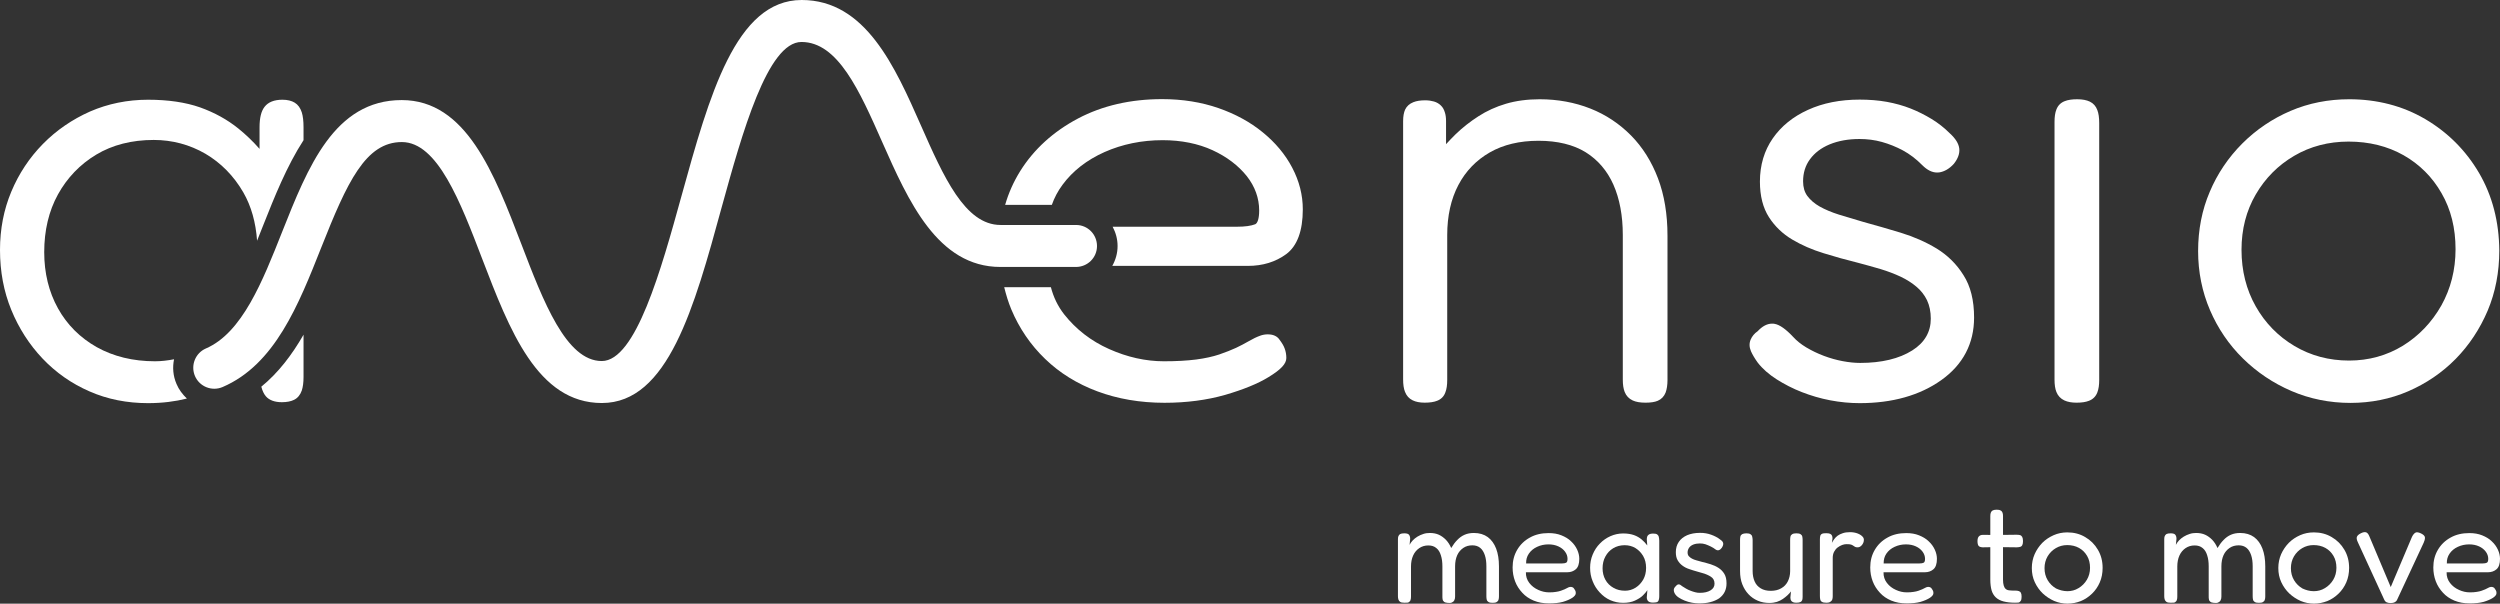
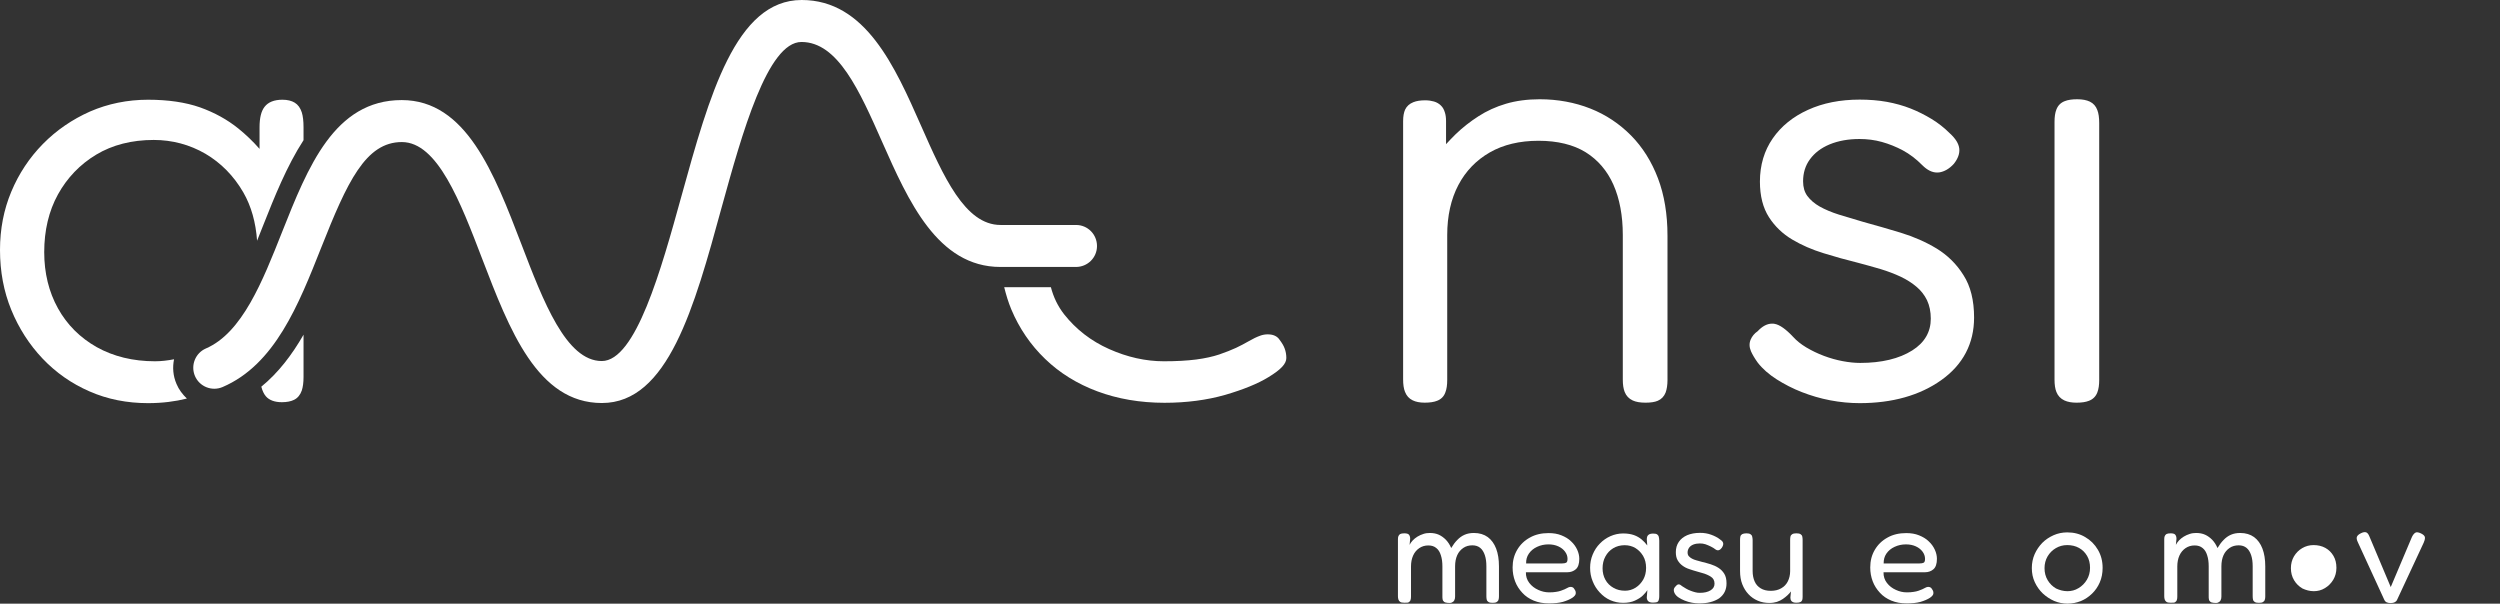
<svg xmlns="http://www.w3.org/2000/svg" xmlns:ns1="http://sodipodi.sourceforge.net/DTD/sodipodi-0.dtd" xmlns:ns2="http://www.inkscape.org/namespaces/inkscape" version="1.1" x="0px" y="0px" viewBox="0 0 212.58 51.33" xml:space="preserve" id="svg66" ns1:docname="amensio_Logo_rgb_mit-claim_white.svg" width="212.58" height="51.33" ns2:version="1.1.2 (0a00cf5339, 2022-02-04, custom)">
  <rect x="0" y="0" width="212.58" height="51.33" fill="#333333" stroke="none" />
  <defs id="defs70" />
  <ns1:namedview id="namedview68" pagecolor="#505050" bordercolor="#ffffff" borderopacity="1" ns2:pageshadow="0" ns2:pageopacity="0" ns2:pagecheckerboard="1" showgrid="false" fit-margin-top="0" fit-margin-left="0" fit-margin-right="0" fit-margin-bottom="0" ns2:zoom="4.7832906" ns2:cx="106.30757" ns2:cy="25.609985" ns2:window-width="1920" ns2:window-height="991" ns2:window-x="-9" ns2:window-y="-9" ns2:window-maximized="1" ns2:current-layer="svg66" />
  <style type="text/css" id="style2">
	.st0{fill:#FFFFFF;}
</style>
  <g id="Ebene_1" transform="translate(-34.02,-25.48)">
</g>
  <g id="Ebene_2" transform="translate(-34.02,-25.48)">
    <g id="g7">
      <path class="st0" d="m 172.71,37 c -0.98,-0.99 -2.14,-1.77 -3.46,-2.29 -1.32,-0.52 -2.77,-0.79 -4.31,-0.79 -1.04,0 -2.01,0.13 -2.86,0.38 -0.85,0.25 -1.64,0.61 -2.35,1.07 -0.7,0.45 -1.35,0.96 -1.92,1.51 -0.29,0.28 -0.56,0.57 -0.83,0.86 v -1.96 c 0,-0.28 -0.03,-0.53 -0.1,-0.74 -0.07,-0.24 -0.18,-0.44 -0.34,-0.59 -0.15,-0.15 -0.35,-0.27 -0.59,-0.34 -0.21,-0.06 -0.46,-0.1 -0.74,-0.1 -0.4,0 -0.74,0.05 -1.01,0.16 -0.33,0.13 -0.56,0.34 -0.7,0.63 -0.11,0.25 -0.17,0.57 -0.17,0.98 v 21.96 c 0,0.43 0.05,0.79 0.16,1.06 0.13,0.33 0.34,0.57 0.65,0.72 0.26,0.13 0.61,0.2 1.02,0.2 0.43,0 0.79,-0.05 1.06,-0.16 0.34,-0.13 0.58,-0.37 0.7,-0.71 0.11,-0.27 0.16,-0.62 0.16,-1.06 V 45.47 c 0,-1.63 0.32,-3.07 0.95,-4.26 0.62,-1.18 1.52,-2.11 2.67,-2.77 1.15,-0.66 2.54,-0.99 4.14,-0.99 1.62,0 2.97,0.33 4.02,0.98 1.04,0.65 1.83,1.58 2.35,2.75 0.53,1.2 0.8,2.64 0.8,4.28 v 12.29 c 0,0.44 0.05,0.78 0.16,1.06 0.13,0.33 0.36,0.57 0.68,0.72 0.28,0.13 0.64,0.19 1.09,0.19 0.43,0 0.79,-0.05 1.04,-0.16 0.31,-0.13 0.54,-0.37 0.67,-0.7 0.1,-0.27 0.16,-0.63 0.16,-1.06 V 45.52 c 0,-1.82 -0.27,-3.46 -0.81,-4.88 -0.54,-1.42 -1.31,-2.65 -2.29,-3.64 z" id="path5" />
    </g>
    <g id="g11">
      <path class="st0" d="m 198.69,46.61 c -0.91,-0.55 -1.93,-1 -3.04,-1.34 -1.05,-0.32 -2.13,-0.63 -3.19,-0.92 -0.73,-0.21 -1.43,-0.42 -2.07,-0.62 -0.63,-0.2 -1.18,-0.43 -1.64,-0.69 -0.44,-0.25 -0.79,-0.55 -1.05,-0.9 -0.24,-0.33 -0.36,-0.74 -0.36,-1.24 0,-0.71 0.19,-1.34 0.58,-1.87 0.39,-0.54 0.95,-0.97 1.67,-1.27 0.75,-0.31 1.6,-0.46 2.55,-0.46 0.65,0 1.29,0.08 1.9,0.25 0.61,0.17 1.21,0.41 1.79,0.72 0.57,0.31 1.13,0.73 1.65,1.26 0.41,0.41 0.83,0.62 1.25,0.62 0.06,0 0.13,0 0.19,-0.01 0.44,-0.07 0.86,-0.31 1.24,-0.73 0.35,-0.44 0.51,-0.88 0.46,-1.3 -0.05,-0.42 -0.31,-0.84 -0.8,-1.29 -0.47,-0.47 -0.99,-0.88 -1.55,-1.22 -0.56,-0.34 -1.15,-0.64 -1.78,-0.89 -0.63,-0.25 -1.32,-0.44 -2.03,-0.57 -0.72,-0.13 -1.5,-0.19 -2.31,-0.19 -1.65,0 -3.12,0.29 -4.39,0.87 -1.28,0.58 -2.29,1.4 -3,2.43 -0.72,1.04 -1.09,2.27 -1.09,3.67 0,1.22 0.26,2.24 0.77,3.03 0.5,0.78 1.17,1.42 1.98,1.9 0.79,0.47 1.68,0.86 2.66,1.16 0.96,0.3 1.94,0.57 2.91,0.81 0.68,0.18 1.33,0.36 1.94,0.54 0.62,0.19 1.2,0.41 1.71,0.65 0.51,0.24 0.96,0.53 1.35,0.86 0.37,0.31 0.67,0.69 0.89,1.14 0.21,0.45 0.32,0.97 0.32,1.57 0,1.13 -0.53,2.04 -1.58,2.7 -1.11,0.7 -2.6,1.06 -4.42,1.06 -0.46,0 -0.96,-0.05 -1.49,-0.15 -0.53,-0.1 -1.07,-0.25 -1.6,-0.45 -0.53,-0.2 -1.03,-0.44 -1.5,-0.72 -0.45,-0.27 -0.82,-0.57 -1.11,-0.89 -0.62,-0.66 -1.14,-1.03 -1.57,-1.11 C 184.85,53 184.78,53 184.7,53 c -0.42,0 -0.83,0.22 -1.23,0.65 -0.27,0.18 -0.47,0.43 -0.59,0.71 -0.13,0.31 -0.12,0.64 0.03,0.99 0.12,0.27 0.31,0.6 0.57,0.96 0.41,0.53 0.96,1.01 1.62,1.43 0.65,0.41 1.36,0.78 2.13,1.08 0.77,0.3 1.58,0.54 2.42,0.7 0.84,0.16 1.68,0.24 2.5,0.24 2.78,0 5.11,-0.66 6.93,-1.95 1.86,-1.32 2.8,-3.12 2.8,-5.33 0,-1.46 -0.3,-2.67 -0.9,-3.6 -0.59,-0.95 -1.36,-1.7 -2.29,-2.27 z" id="path9" />
    </g>
    <g id="g15">
      <path class="st0" d="m 211.72,34.12 c -0.27,-0.13 -0.63,-0.2 -1.07,-0.2 -0.43,0 -0.79,0.05 -1.06,0.16 -0.34,0.13 -0.58,0.37 -0.71,0.71 -0.11,0.27 -0.16,0.63 -0.16,1.06 v 21.9 c 0,0.44 0.05,0.79 0.16,1.06 0.13,0.33 0.36,0.57 0.68,0.72 0.28,0.13 0.63,0.19 1.03,0.19 0.43,0 0.79,-0.05 1.06,-0.16 0.34,-0.13 0.58,-0.37 0.71,-0.71 0.11,-0.28 0.16,-0.63 0.16,-1.06 V 35.95 c 0,-0.46 -0.05,-0.84 -0.16,-1.11 -0.12,-0.33 -0.33,-0.57 -0.64,-0.72 z" id="path13" />
    </g>
    <g id="g19">
-       <path class="st0" d="m 244.82,40.19 c -1.13,-1.93 -2.68,-3.47 -4.59,-4.59 -1.91,-1.12 -4.09,-1.68 -6.45,-1.68 -1.77,0 -3.45,0.33 -4.99,0.99 -1.54,0.66 -2.92,1.59 -4.1,2.77 -1.19,1.19 -2.12,2.57 -2.77,4.11 -0.66,1.54 -0.99,3.23 -0.99,5.04 0,1.77 0.34,3.46 1.01,5.02 0.67,1.56 1.61,2.94 2.8,4.11 1.19,1.17 2.57,2.1 4.13,2.77 1.56,0.67 3.25,1.01 5.02,1.01 1.73,0 3.39,-0.33 4.91,-0.99 1.52,-0.66 2.88,-1.58 4.03,-2.75 1.15,-1.17 2.06,-2.55 2.72,-4.1 0.66,-1.56 0.99,-3.28 0.99,-5.12 -0.02,-2.44 -0.59,-4.66 -1.72,-6.59 z m -2,6.48 c 0,1.75 -0.41,3.36 -1.21,4.79 -0.81,1.43 -1.91,2.58 -3.27,3.42 -1.36,0.83 -2.9,1.26 -4.57,1.26 -1.71,0 -3.27,-0.42 -4.65,-1.24 -1.38,-0.82 -2.49,-1.95 -3.29,-3.37 -0.8,-1.41 -1.21,-3.03 -1.21,-4.81 0,-1.75 0.41,-3.33 1.21,-4.7 0.8,-1.38 1.9,-2.49 3.27,-3.29 1.36,-0.8 2.92,-1.21 4.62,-1.21 1.75,0 3.32,0.39 4.68,1.16 1.36,0.77 2.45,1.86 3.23,3.23 0.8,1.38 1.19,2.98 1.19,4.76 z" id="path17" />
-     </g>
+       </g>
    <g id="g25">
-       <path class="st0" d="m 123.46,42.9 c 0.21,-0.6 0.51,-1.17 0.91,-1.71 0.87,-1.18 2.07,-2.11 3.57,-2.78 1.51,-0.67 3.17,-1.01 4.94,-1.01 1.59,0 3.02,0.29 4.24,0.85 1.22,0.56 2.2,1.31 2.92,2.21 0.69,0.88 1.05,1.87 1.05,2.92 0,0.66 -0.13,1.08 -0.34,1.17 -0.36,0.14 -0.88,0.21 -1.56,0.21 h -10.56 c 0.26,0.49 0.42,1.04 0.42,1.64 0,0.62 -0.17,1.19 -0.45,1.69 h 11.53 c 1.27,0 2.36,-0.34 3.26,-1 0.93,-0.69 1.41,-1.97 1.41,-3.81 0,-1.21 -0.3,-2.4 -0.9,-3.54 -0.59,-1.13 -1.44,-2.14 -2.51,-3.01 -1.06,-0.87 -2.33,-1.56 -3.77,-2.06 -1.44,-0.5 -3.05,-0.76 -4.78,-0.76 -2.67,0 -5.08,0.55 -7.16,1.65 -2.08,1.1 -3.74,2.6 -4.91,4.47 -0.56,0.9 -0.99,1.86 -1.28,2.87 z" id="path21" />
      <path class="st0" d="m 142.83,54.38 c -0.17,-0.27 -0.47,-0.43 -0.83,-0.46 -0.06,0 -0.12,-0.01 -0.17,-0.01 -0.23,0 -0.45,0.04 -0.64,0.11 -0.31,0.11 -0.64,0.27 -1,0.48 -0.33,0.19 -0.69,0.38 -1.07,0.56 -0.39,0.18 -0.87,0.37 -1.42,0.56 -0.54,0.18 -1.2,0.33 -1.97,0.43 -0.77,0.1 -1.69,0.15 -2.74,0.15 -1.55,0 -3.12,-0.35 -4.66,-1.04 -1.53,-0.68 -2.82,-1.68 -3.82,-2.95 -0.54,-0.69 -0.91,-1.46 -1.13,-2.31 h -3.97 c 0.16,0.65 0.35,1.28 0.6,1.88 0.68,1.62 1.65,3.04 2.88,4.22 1.23,1.19 2.73,2.12 4.45,2.76 1.72,0.64 3.63,0.97 5.7,0.97 1.87,0 3.6,-0.23 5.15,-0.67 1.54,-0.45 2.78,-0.95 3.69,-1.51 1.07,-0.65 1.52,-1.14 1.52,-1.63 0,-0.29 -0.05,-0.56 -0.14,-0.8 -0.08,-0.23 -0.23,-0.48 -0.43,-0.74 z" id="path23" />
    </g>
    <g id="g29">
      <path class="st0" d="m 85.2,59.75 c -5.48,0 -7.86,-6.22 -10.17,-12.24 -1.87,-4.89 -3.81,-9.95 -6.84,-9.95 -3.08,0 -4.64,3.38 -6.85,8.96 -1.94,4.9 -3.95,9.96 -8.39,11.87 -0.91,0.39 -1.96,-0.03 -2.35,-0.93 -0.39,-0.91 0.03,-1.96 0.93,-2.35 3.08,-1.33 4.81,-5.69 6.48,-9.91 2.19,-5.51 4.44,-11.21 10.17,-11.21 5.48,0 7.86,6.22 10.17,12.24 1.87,4.89 3.81,9.95 6.84,9.95 2.89,0 5.05,-7.78 6.78,-14.04 2.37,-8.56 4.61,-16.66 10.22,-16.66 5.43,0 7.93,5.67 10.14,10.67 1.92,4.35 3.74,8.46 6.77,8.46 h 6.42 c 0.99,0 1.78,0.8 1.78,1.79 0,0.99 -0.8,1.78 -1.79,1.78 0,0 0,0 0,0 h -6.42 c -5.35,0 -7.84,-5.63 -10.04,-10.59 -1.94,-4.39 -3.78,-8.54 -6.88,-8.54 -2.89,0 -5.05,7.78 -6.78,14.04 -2.34,8.57 -4.58,16.66 -10.19,16.66 z" id="path27" />
    </g>
    <g id="g57">
      <path class="st0" d="m 153.42,76.73 c -0.15,0 -0.27,-0.02 -0.34,-0.07 -0.07,-0.05 -0.12,-0.11 -0.15,-0.2 -0.03,-0.09 -0.04,-0.18 -0.04,-0.29 v -4.83 c 0,-0.11 0.01,-0.2 0.04,-0.27 0.03,-0.07 0.08,-0.14 0.15,-0.18 0.08,-0.04 0.19,-0.06 0.35,-0.06 0.18,0 0.31,0.03 0.38,0.1 0.07,0.07 0.12,0.19 0.12,0.36 l -0.05,0.52 c 0.06,-0.12 0.14,-0.24 0.26,-0.37 0.11,-0.12 0.25,-0.23 0.41,-0.33 0.16,-0.1 0.33,-0.17 0.51,-0.23 0.18,-0.06 0.36,-0.08 0.55,-0.08 0.28,0 0.54,0.05 0.76,0.15 0.22,0.1 0.42,0.25 0.6,0.43 0.18,0.19 0.33,0.42 0.45,0.7 0.16,-0.27 0.33,-0.5 0.52,-0.69 0.18,-0.19 0.39,-0.34 0.62,-0.44 0.23,-0.1 0.49,-0.15 0.79,-0.15 0.47,0 0.86,0.12 1.18,0.35 0.31,0.23 0.55,0.56 0.71,0.98 0.16,0.42 0.24,0.92 0.24,1.51 v 2.55 c 0,0.11 -0.01,0.21 -0.04,0.29 -0.02,0.08 -0.07,0.14 -0.15,0.19 -0.08,0.05 -0.19,0.07 -0.35,0.07 -0.15,0 -0.27,-0.02 -0.35,-0.07 -0.08,-0.05 -0.13,-0.11 -0.15,-0.2 -0.02,-0.08 -0.03,-0.18 -0.03,-0.29 v -2.55 c 0,-0.36 -0.04,-0.67 -0.13,-0.94 -0.09,-0.27 -0.22,-0.48 -0.39,-0.62 -0.17,-0.14 -0.39,-0.22 -0.67,-0.22 -0.29,0 -0.55,0.07 -0.77,0.22 -0.22,0.15 -0.4,0.35 -0.52,0.62 -0.12,0.27 -0.18,0.58 -0.18,0.95 v 2.57 c 0,0.12 -0.02,0.23 -0.07,0.32 -0.05,0.09 -0.12,0.15 -0.22,0.19 -0.1,0.04 -0.22,0.04 -0.37,0.02 -0.12,-0.01 -0.22,-0.04 -0.28,-0.09 -0.06,-0.05 -0.11,-0.12 -0.12,-0.2 -0.02,-0.08 -0.02,-0.17 -0.02,-0.26 v -2.55 c 0,-0.36 -0.04,-0.67 -0.13,-0.94 -0.08,-0.27 -0.21,-0.48 -0.39,-0.62 -0.18,-0.15 -0.4,-0.22 -0.68,-0.22 -0.29,0 -0.55,0.08 -0.77,0.23 -0.22,0.15 -0.4,0.36 -0.52,0.63 -0.12,0.27 -0.18,0.58 -0.18,0.93 v 2.56 c 0,0.11 -0.01,0.21 -0.04,0.29 -0.02,0.08 -0.08,0.14 -0.15,0.19 -0.07,0.05 -0.23,0.04 -0.39,0.04 z" id="path31" />
      <path class="st0" d="m 165.74,76.79 c -0.49,0 -0.92,-0.08 -1.31,-0.24 -0.38,-0.16 -0.71,-0.38 -0.97,-0.67 -0.26,-0.28 -0.47,-0.6 -0.61,-0.97 -0.14,-0.37 -0.21,-0.76 -0.21,-1.18 0,-0.56 0.13,-1.06 0.39,-1.5 0.26,-0.44 0.62,-0.79 1.08,-1.04 0.46,-0.26 0.99,-0.38 1.59,-0.38 0.41,0 0.77,0.06 1.09,0.19 0.32,0.13 0.6,0.29 0.82,0.51 0.23,0.21 0.4,0.45 0.52,0.71 0.12,0.26 0.18,0.52 0.18,0.78 0,0.42 -0.1,0.71 -0.29,0.88 -0.19,0.17 -0.44,0.26 -0.72,0.26 h -3.53 c -0.01,0.35 0.09,0.65 0.29,0.91 0.2,0.26 0.45,0.45 0.76,0.59 0.3,0.14 0.61,0.21 0.92,0.21 0.22,0 0.41,-0.01 0.58,-0.04 0.17,-0.02 0.31,-0.06 0.43,-0.1 0.12,-0.04 0.23,-0.08 0.31,-0.12 0.09,-0.04 0.17,-0.08 0.24,-0.12 0.07,-0.04 0.14,-0.07 0.21,-0.08 0.07,-0.01 0.13,-0.01 0.21,0.02 0.08,0.03 0.13,0.08 0.17,0.16 0.05,0.07 0.08,0.13 0.1,0.18 0.02,0.06 0.02,0.12 0.02,0.18 0,0.12 -0.1,0.25 -0.29,0.38 -0.2,0.13 -0.47,0.25 -0.81,0.35 -0.34,0.09 -0.73,0.13 -1.17,0.13 z m -1.95,-3.4 h 3.06 c 0.15,0 0.26,-0.02 0.34,-0.06 0.08,-0.04 0.12,-0.15 0.12,-0.33 0,-0.22 -0.07,-0.42 -0.21,-0.61 -0.14,-0.19 -0.33,-0.34 -0.57,-0.45 -0.24,-0.11 -0.52,-0.17 -0.84,-0.17 -0.35,0 -0.67,0.07 -0.97,0.21 -0.3,0.14 -0.53,0.33 -0.7,0.58 -0.17,0.25 -0.24,0.52 -0.23,0.83 z" id="path33" />
      <path class="st0" d="m 174.57,76.72 c -0.18,0 -0.31,-0.04 -0.39,-0.11 -0.08,-0.07 -0.13,-0.19 -0.13,-0.34 l 0.05,-0.61 c -0.08,0.13 -0.21,0.28 -0.38,0.45 -0.17,0.17 -0.4,0.31 -0.68,0.44 -0.28,0.13 -0.62,0.19 -1.01,0.19 -0.39,0 -0.75,-0.08 -1.09,-0.23 -0.34,-0.15 -0.63,-0.37 -0.89,-0.65 -0.26,-0.28 -0.46,-0.59 -0.6,-0.95 -0.15,-0.36 -0.22,-0.74 -0.22,-1.15 0,-0.4 0.07,-0.77 0.22,-1.13 0.15,-0.36 0.35,-0.67 0.61,-0.93 0.26,-0.27 0.56,-0.48 0.9,-0.63 0.34,-0.15 0.7,-0.23 1.08,-0.23 0.36,0 0.66,0.05 0.92,0.14 0.25,0.09 0.47,0.22 0.65,0.37 0.18,0.15 0.34,0.32 0.48,0.51 l -0.04,-0.51 c 0,-0.18 0.04,-0.31 0.13,-0.38 0.08,-0.08 0.22,-0.12 0.41,-0.12 0.15,0 0.27,0.02 0.34,0.07 0.07,0.05 0.12,0.12 0.14,0.21 0.02,0.09 0.04,0.2 0.04,0.33 v 4.71 c 0,0.11 -0.01,0.22 -0.04,0.31 -0.02,0.09 -0.07,0.16 -0.15,0.2 -0.08,0.02 -0.2,0.04 -0.35,0.04 z m -2.37,-1.01 c 0.33,0 0.63,-0.09 0.9,-0.26 0.27,-0.17 0.48,-0.4 0.65,-0.69 0.16,-0.29 0.24,-0.62 0.24,-0.99 0,-0.38 -0.08,-0.72 -0.25,-1.01 -0.17,-0.29 -0.39,-0.51 -0.66,-0.68 -0.27,-0.16 -0.58,-0.24 -0.91,-0.24 -0.37,0 -0.7,0.09 -0.98,0.26 -0.28,0.17 -0.5,0.4 -0.66,0.7 -0.16,0.29 -0.24,0.63 -0.24,1 0,0.37 0.08,0.69 0.24,0.98 0.16,0.29 0.39,0.52 0.68,0.68 0.29,0.17 0.62,0.25 0.99,0.25 z" id="path35" />
      <path class="st0" d="m 178.51,76.79 c -0.2,0 -0.4,-0.02 -0.62,-0.06 -0.22,-0.04 -0.42,-0.1 -0.62,-0.18 -0.2,-0.08 -0.37,-0.17 -0.52,-0.27 -0.15,-0.1 -0.26,-0.22 -0.33,-0.35 -0.04,-0.08 -0.07,-0.16 -0.07,-0.23 -0.01,-0.07 0,-0.14 0.03,-0.2 0.03,-0.06 0.08,-0.13 0.15,-0.19 0.08,-0.1 0.16,-0.14 0.24,-0.14 0.08,0 0.18,0.06 0.31,0.17 0.09,0.06 0.19,0.12 0.31,0.19 0.12,0.07 0.24,0.13 0.38,0.18 0.13,0.05 0.27,0.1 0.4,0.13 0.13,0.04 0.27,0.05 0.4,0.05 0.37,0 0.67,-0.07 0.9,-0.21 0.23,-0.14 0.34,-0.33 0.34,-0.57 0,-0.14 -0.03,-0.26 -0.08,-0.35 -0.06,-0.1 -0.13,-0.18 -0.23,-0.24 -0.1,-0.07 -0.21,-0.12 -0.34,-0.18 -0.13,-0.06 -0.26,-0.1 -0.41,-0.14 -0.15,-0.04 -0.3,-0.09 -0.45,-0.13 -0.21,-0.06 -0.42,-0.12 -0.64,-0.2 -0.22,-0.07 -0.41,-0.17 -0.57,-0.29 -0.17,-0.12 -0.3,-0.27 -0.41,-0.45 -0.11,-0.18 -0.16,-0.42 -0.16,-0.7 0,-0.33 0.08,-0.62 0.25,-0.87 0.17,-0.25 0.4,-0.43 0.71,-0.57 0.31,-0.13 0.67,-0.2 1.1,-0.2 0.18,0 0.35,0.01 0.5,0.04 0.15,0.03 0.3,0.06 0.45,0.12 0.14,0.05 0.28,0.11 0.41,0.18 0.13,0.07 0.26,0.15 0.38,0.25 0.15,0.1 0.22,0.2 0.23,0.32 0.01,0.11 -0.04,0.24 -0.13,0.37 -0.07,0.1 -0.15,0.16 -0.24,0.19 -0.09,0.03 -0.18,0.01 -0.27,-0.05 -0.13,-0.1 -0.27,-0.19 -0.42,-0.26 -0.15,-0.07 -0.3,-0.14 -0.45,-0.19 -0.15,-0.05 -0.31,-0.07 -0.48,-0.07 -0.2,0 -0.38,0.03 -0.54,0.09 -0.16,0.06 -0.28,0.15 -0.37,0.27 -0.08,0.12 -0.13,0.25 -0.13,0.4 0,0.13 0.03,0.24 0.1,0.32 0.07,0.08 0.16,0.15 0.27,0.21 0.11,0.06 0.24,0.11 0.39,0.15 0.15,0.04 0.31,0.09 0.47,0.13 0.24,0.06 0.48,0.12 0.73,0.2 0.25,0.08 0.47,0.18 0.67,0.31 0.2,0.13 0.36,0.29 0.49,0.5 0.13,0.21 0.19,0.48 0.19,0.82 0,0.54 -0.21,0.96 -0.63,1.27 -0.43,0.28 -0.99,0.43 -1.69,0.43 z" id="path37" />
      <path class="st0" d="m 184.49,76.75 c -0.37,0 -0.7,-0.06 -1,-0.19 -0.3,-0.13 -0.57,-0.31 -0.79,-0.55 -0.23,-0.24 -0.4,-0.52 -0.53,-0.85 -0.13,-0.33 -0.19,-0.71 -0.19,-1.13 v -2.65 c 0,-0.11 0.01,-0.21 0.03,-0.29 0.02,-0.08 0.07,-0.14 0.15,-0.19 0.08,-0.04 0.2,-0.07 0.35,-0.07 0.15,0 0.27,0.02 0.35,0.07 0.08,0.05 0.13,0.11 0.15,0.2 0.02,0.09 0.04,0.18 0.04,0.29 v 2.65 c 0,0.33 0.06,0.63 0.17,0.88 0.11,0.26 0.29,0.45 0.52,0.59 0.23,0.14 0.51,0.21 0.85,0.21 0.34,0 0.64,-0.07 0.88,-0.21 0.25,-0.14 0.44,-0.33 0.57,-0.59 0.13,-0.26 0.2,-0.55 0.2,-0.88 v -2.66 c 0,-0.11 0.01,-0.21 0.03,-0.29 0.02,-0.08 0.07,-0.14 0.15,-0.19 0.08,-0.05 0.2,-0.07 0.35,-0.07 0.15,0 0.27,0.02 0.35,0.07 0.08,0.05 0.13,0.11 0.15,0.2 0.02,0.09 0.03,0.18 0.03,0.29 v 4.84 c 0,0.1 -0.01,0.19 -0.03,0.26 -0.02,0.07 -0.07,0.14 -0.15,0.18 -0.08,0.04 -0.19,0.06 -0.35,0.06 -0.11,0 -0.21,-0.01 -0.27,-0.04 -0.06,-0.03 -0.12,-0.06 -0.15,-0.1 -0.03,-0.04 -0.05,-0.09 -0.07,-0.14 -0.01,-0.05 -0.02,-0.11 -0.02,-0.16 l 0.05,-0.52 c -0.08,0.11 -0.18,0.21 -0.29,0.32 -0.11,0.11 -0.25,0.21 -0.4,0.32 -0.15,0.1 -0.32,0.19 -0.51,0.25 -0.18,0.05 -0.39,0.09 -0.62,0.09 z" id="path39" />
-       <path class="st0" d="m 189.3,76.73 c -0.15,0 -0.27,-0.02 -0.35,-0.07 -0.08,-0.04 -0.13,-0.11 -0.15,-0.2 -0.02,-0.08 -0.03,-0.18 -0.03,-0.3 v -4.81 c 0,-0.12 0.01,-0.22 0.03,-0.3 0.02,-0.08 0.07,-0.14 0.15,-0.18 0.08,-0.04 0.2,-0.05 0.36,-0.05 0.15,0 0.26,0.02 0.33,0.05 0.08,0.04 0.13,0.09 0.16,0.16 0.03,0.07 0.04,0.15 0.04,0.24 l -0.05,0.37 c 0.06,-0.11 0.12,-0.21 0.2,-0.32 0.08,-0.11 0.17,-0.2 0.29,-0.29 0.12,-0.08 0.26,-0.16 0.43,-0.21 0.17,-0.06 0.37,-0.09 0.62,-0.09 0.12,0 0.24,0.01 0.35,0.03 0.11,0.02 0.22,0.05 0.32,0.09 0.1,0.04 0.19,0.09 0.26,0.14 0.07,0.05 0.13,0.11 0.18,0.17 0.04,0.06 0.07,0.13 0.07,0.21 0,0.18 -0.06,0.33 -0.17,0.46 -0.11,0.13 -0.23,0.19 -0.35,0.19 -0.11,0 -0.18,-0.01 -0.23,-0.04 -0.05,-0.03 -0.1,-0.06 -0.14,-0.09 -0.04,-0.03 -0.11,-0.07 -0.19,-0.1 -0.08,-0.03 -0.21,-0.04 -0.39,-0.04 -0.12,0 -0.25,0.02 -0.38,0.07 -0.13,0.05 -0.26,0.12 -0.38,0.21 -0.12,0.09 -0.22,0.21 -0.3,0.36 -0.08,0.15 -0.12,0.32 -0.12,0.52 v 3.26 c 0,0.11 -0.01,0.21 -0.04,0.29 -0.03,0.08 -0.08,0.14 -0.15,0.18 -0.08,0.07 -0.2,0.09 -0.37,0.09 z" id="path41" />
      <path class="st0" d="m 196.15,76.79 c -0.49,0 -0.92,-0.08 -1.31,-0.24 -0.38,-0.16 -0.71,-0.38 -0.97,-0.67 -0.26,-0.28 -0.47,-0.6 -0.61,-0.97 -0.14,-0.37 -0.21,-0.76 -0.21,-1.18 0,-0.56 0.13,-1.06 0.39,-1.5 0.26,-0.44 0.62,-0.79 1.08,-1.04 0.46,-0.26 0.99,-0.38 1.59,-0.38 0.41,0 0.77,0.06 1.09,0.19 0.32,0.13 0.6,0.29 0.82,0.51 0.23,0.21 0.4,0.45 0.52,0.71 0.12,0.26 0.18,0.52 0.18,0.78 0,0.42 -0.1,0.71 -0.29,0.88 -0.19,0.17 -0.44,0.26 -0.72,0.26 h -3.53 c -0.01,0.35 0.09,0.65 0.29,0.91 0.2,0.26 0.45,0.45 0.76,0.59 0.3,0.14 0.61,0.21 0.92,0.21 0.22,0 0.41,-0.01 0.58,-0.04 0.17,-0.02 0.31,-0.06 0.43,-0.1 0.12,-0.04 0.23,-0.08 0.31,-0.12 0.09,-0.04 0.17,-0.08 0.24,-0.12 0.07,-0.04 0.14,-0.07 0.21,-0.08 0.07,-0.01 0.13,-0.01 0.21,0.02 0.08,0.03 0.13,0.08 0.17,0.16 0.05,0.07 0.08,0.13 0.1,0.18 0.02,0.06 0.02,0.12 0.02,0.18 0,0.12 -0.1,0.25 -0.29,0.38 -0.2,0.13 -0.47,0.25 -0.81,0.35 -0.34,0.09 -0.74,0.13 -1.17,0.13 z m -1.96,-3.4 h 3.06 c 0.15,0 0.26,-0.02 0.34,-0.06 0.08,-0.04 0.12,-0.15 0.12,-0.33 0,-0.22 -0.07,-0.42 -0.21,-0.61 -0.14,-0.19 -0.33,-0.34 -0.57,-0.45 -0.24,-0.11 -0.52,-0.17 -0.84,-0.17 -0.35,0 -0.67,0.07 -0.97,0.21 -0.3,0.14 -0.53,0.33 -0.7,0.58 -0.17,0.25 -0.23,0.52 -0.23,0.83 z" id="path43" />
-       <path class="st0" d="m 202.62,70.96 1.17,0.01 1.7,-0.02 c 0.11,0 0.21,0.01 0.29,0.03 0.08,0.02 0.14,0.07 0.19,0.15 0.04,0.08 0.07,0.19 0.07,0.35 0,0.16 -0.02,0.27 -0.06,0.35 -0.04,0.08 -0.1,0.13 -0.18,0.15 -0.08,0.02 -0.18,0.04 -0.29,0.04 l -1.67,-0.02 -1.23,0.02 c -0.17,-0.01 -0.29,-0.05 -0.35,-0.13 -0.06,-0.08 -0.09,-0.22 -0.09,-0.4 0,-0.18 0.04,-0.31 0.11,-0.39 0.07,-0.08 0.18,-0.14 0.34,-0.14 z m 2.74,5.77 c -0.38,0 -0.71,-0.04 -0.98,-0.11 -0.27,-0.07 -0.49,-0.19 -0.65,-0.34 -0.16,-0.15 -0.29,-0.36 -0.36,-0.6 -0.07,-0.25 -0.11,-0.55 -0.11,-0.92 v -5.38 c 0,-0.12 0.01,-0.22 0.04,-0.3 0.03,-0.08 0.07,-0.14 0.15,-0.19 0.07,-0.04 0.19,-0.07 0.34,-0.07 0.16,0 0.27,0.02 0.35,0.07 0.08,0.04 0.13,0.11 0.16,0.19 0.03,0.08 0.04,0.17 0.04,0.28 v 5.4 c 0,0.21 0.02,0.38 0.06,0.51 0.04,0.13 0.09,0.22 0.17,0.29 0.08,0.07 0.18,0.11 0.31,0.12 0.13,0.02 0.29,0.02 0.48,0.02 0.13,0 0.24,0.01 0.32,0.04 0.08,0.03 0.14,0.07 0.18,0.15 0.04,0.07 0.06,0.18 0.06,0.33 0,0.15 -0.02,0.27 -0.07,0.35 -0.05,0.08 -0.11,0.13 -0.2,0.15 -0.09,0 -0.19,0.01 -0.29,0.01 z" id="path45" />
      <path class="st0" d="m 209.83,76.81 c -0.4,0 -0.78,-0.08 -1.14,-0.23 -0.36,-0.16 -0.68,-0.37 -0.97,-0.64 -0.28,-0.27 -0.51,-0.59 -0.68,-0.96 -0.17,-0.37 -0.25,-0.76 -0.25,-1.2 0,-0.42 0.08,-0.81 0.24,-1.18 0.16,-0.36 0.38,-0.68 0.65,-0.96 0.28,-0.28 0.6,-0.49 0.96,-0.65 0.36,-0.16 0.75,-0.24 1.17,-0.24 0.56,0 1.07,0.13 1.52,0.4 0.45,0.26 0.81,0.62 1.08,1.08 0.27,0.46 0.4,0.97 0.4,1.54 0,0.45 -0.08,0.86 -0.24,1.23 -0.16,0.37 -0.38,0.69 -0.66,0.96 -0.28,0.27 -0.59,0.48 -0.95,0.63 -0.36,0.14 -0.74,0.22 -1.13,0.22 z m -0.02,-1.06 c 0.34,0 0.66,-0.08 0.95,-0.26 0.29,-0.17 0.53,-0.41 0.71,-0.71 0.18,-0.3 0.27,-0.64 0.27,-1.02 0,-0.38 -0.08,-0.72 -0.25,-1.01 -0.17,-0.29 -0.4,-0.52 -0.69,-0.68 -0.29,-0.16 -0.63,-0.24 -1,-0.24 -0.36,0 -0.68,0.09 -0.97,0.26 -0.29,0.17 -0.52,0.4 -0.7,0.7 -0.17,0.29 -0.26,0.63 -0.26,1 0,0.39 0.09,0.73 0.27,1.03 0.18,0.3 0.42,0.53 0.71,0.7 0.3,0.14 0.62,0.23 0.96,0.23 z" id="path47" />
      <path class="st0" d="m 218.58,76.73 c -0.15,0 -0.27,-0.02 -0.34,-0.07 -0.07,-0.05 -0.12,-0.11 -0.15,-0.2 -0.03,-0.09 -0.04,-0.18 -0.04,-0.29 v -4.83 c 0,-0.11 0.01,-0.2 0.04,-0.27 0.03,-0.07 0.08,-0.14 0.15,-0.18 0.08,-0.04 0.19,-0.06 0.35,-0.06 0.18,0 0.31,0.03 0.38,0.1 0.07,0.07 0.12,0.19 0.12,0.36 l -0.05,0.52 c 0.06,-0.12 0.14,-0.24 0.26,-0.37 0.11,-0.12 0.25,-0.23 0.41,-0.33 0.16,-0.1 0.33,-0.17 0.51,-0.23 0.18,-0.06 0.36,-0.08 0.55,-0.08 0.28,0 0.54,0.05 0.76,0.15 0.22,0.1 0.42,0.25 0.6,0.43 0.18,0.19 0.33,0.42 0.45,0.7 0.16,-0.27 0.33,-0.5 0.52,-0.69 0.18,-0.19 0.39,-0.34 0.62,-0.44 0.23,-0.1 0.49,-0.15 0.79,-0.15 0.47,0 0.86,0.12 1.18,0.35 0.31,0.23 0.55,0.56 0.71,0.98 0.16,0.42 0.24,0.92 0.24,1.51 v 2.55 c 0,0.11 -0.01,0.21 -0.04,0.29 -0.02,0.08 -0.07,0.14 -0.15,0.19 -0.08,0.05 -0.19,0.07 -0.35,0.07 -0.15,0 -0.27,-0.02 -0.35,-0.07 -0.08,-0.05 -0.13,-0.11 -0.15,-0.2 -0.02,-0.08 -0.03,-0.18 -0.03,-0.29 v -2.55 c 0,-0.36 -0.04,-0.67 -0.13,-0.94 -0.09,-0.27 -0.22,-0.48 -0.39,-0.62 -0.17,-0.14 -0.39,-0.22 -0.67,-0.22 -0.29,0 -0.55,0.07 -0.77,0.22 -0.22,0.15 -0.4,0.35 -0.52,0.62 -0.12,0.27 -0.18,0.58 -0.18,0.95 v 2.57 c 0,0.12 -0.02,0.23 -0.07,0.32 -0.05,0.09 -0.12,0.15 -0.22,0.19 -0.1,0.04 -0.22,0.04 -0.37,0.02 -0.12,-0.01 -0.22,-0.04 -0.28,-0.09 -0.06,-0.05 -0.11,-0.12 -0.12,-0.2 -0.02,-0.08 -0.02,-0.17 -0.02,-0.26 v -2.55 c 0,-0.36 -0.04,-0.67 -0.13,-0.94 -0.08,-0.27 -0.21,-0.48 -0.39,-0.62 -0.18,-0.15 -0.4,-0.22 -0.68,-0.22 -0.29,0 -0.55,0.08 -0.77,0.23 -0.22,0.15 -0.4,0.36 -0.52,0.63 -0.12,0.27 -0.18,0.58 -0.18,0.93 v 2.56 c 0,0.11 -0.01,0.21 -0.04,0.29 -0.02,0.08 -0.08,0.14 -0.15,0.19 -0.07,0.05 -0.23,0.04 -0.39,0.04 z" id="path49" />
-       <path class="st0" d="m 230.79,76.81 c -0.4,0 -0.78,-0.08 -1.14,-0.23 -0.36,-0.16 -0.68,-0.37 -0.97,-0.64 -0.28,-0.27 -0.51,-0.59 -0.68,-0.96 -0.17,-0.37 -0.25,-0.76 -0.25,-1.2 0,-0.42 0.08,-0.81 0.24,-1.18 0.16,-0.36 0.38,-0.68 0.65,-0.96 0.28,-0.28 0.6,-0.49 0.96,-0.65 0.36,-0.16 0.75,-0.24 1.17,-0.24 0.56,0 1.07,0.13 1.52,0.4 0.45,0.26 0.81,0.62 1.08,1.08 0.27,0.46 0.4,0.97 0.4,1.54 0,0.45 -0.08,0.86 -0.24,1.23 -0.16,0.37 -0.38,0.69 -0.66,0.96 -0.28,0.27 -0.59,0.48 -0.95,0.63 -0.37,0.14 -0.74,0.22 -1.13,0.22 z m -0.03,-1.06 c 0.34,0 0.66,-0.08 0.95,-0.26 0.29,-0.17 0.53,-0.41 0.71,-0.71 0.18,-0.3 0.27,-0.64 0.27,-1.02 0,-0.38 -0.08,-0.72 -0.25,-1.01 -0.17,-0.29 -0.4,-0.52 -0.69,-0.68 -0.29,-0.16 -0.63,-0.24 -1,-0.24 -0.36,0 -0.68,0.09 -0.97,0.26 -0.29,0.17 -0.52,0.4 -0.7,0.7 -0.17,0.29 -0.26,0.63 -0.26,1 0,0.39 0.09,0.73 0.27,1.03 0.18,0.3 0.42,0.53 0.71,0.7 0.3,0.14 0.62,0.23 0.96,0.23 z" id="path51" />
+       <path class="st0" d="m 230.79,76.81 z m -0.03,-1.06 c 0.34,0 0.66,-0.08 0.95,-0.26 0.29,-0.17 0.53,-0.41 0.71,-0.71 0.18,-0.3 0.27,-0.64 0.27,-1.02 0,-0.38 -0.08,-0.72 -0.25,-1.01 -0.17,-0.29 -0.4,-0.52 -0.69,-0.68 -0.29,-0.16 -0.63,-0.24 -1,-0.24 -0.36,0 -0.68,0.09 -0.97,0.26 -0.29,0.17 -0.52,0.4 -0.7,0.7 -0.17,0.29 -0.26,0.63 -0.26,1 0,0.39 0.09,0.73 0.27,1.03 0.18,0.3 0.42,0.53 0.71,0.7 0.3,0.14 0.62,0.23 0.96,0.23 z" id="path51" />
      <path class="st0" d="m 237.31,76.76 c -0.14,0 -0.25,-0.02 -0.34,-0.06 -0.09,-0.04 -0.16,-0.11 -0.21,-0.22 l -2.26,-4.92 c -0.09,-0.2 -0.11,-0.34 -0.06,-0.45 0.05,-0.11 0.16,-0.2 0.34,-0.29 0.16,-0.08 0.3,-0.11 0.42,-0.08 0.11,0.03 0.21,0.14 0.29,0.34 l 1.82,4.32 1.78,-4.21 c 0.08,-0.19 0.18,-0.32 0.29,-0.4 0.11,-0.08 0.28,-0.06 0.51,0.05 0.22,0.11 0.33,0.23 0.33,0.36 0,0.13 -0.04,0.28 -0.11,0.43 l -2.25,4.83 c -0.04,0.1 -0.11,0.17 -0.19,0.22 -0.09,0.05 -0.21,0.08 -0.36,0.08 z" id="path53" />
-       <path class="st0" d="m 244.03,76.79 c -0.49,0 -0.92,-0.08 -1.31,-0.24 -0.38,-0.16 -0.71,-0.38 -0.97,-0.67 -0.26,-0.28 -0.47,-0.6 -0.61,-0.97 -0.14,-0.37 -0.21,-0.76 -0.21,-1.18 0,-0.56 0.13,-1.06 0.39,-1.5 0.26,-0.44 0.62,-0.79 1.08,-1.04 0.46,-0.26 0.99,-0.38 1.59,-0.38 0.41,0 0.77,0.06 1.09,0.19 0.32,0.13 0.6,0.29 0.82,0.51 0.23,0.21 0.4,0.45 0.52,0.71 0.12,0.26 0.18,0.52 0.18,0.78 0,0.42 -0.1,0.71 -0.29,0.88 -0.19,0.17 -0.44,0.26 -0.72,0.26 h -3.53 c -0.01,0.35 0.09,0.65 0.29,0.91 0.2,0.26 0.45,0.45 0.76,0.59 0.3,0.14 0.61,0.21 0.92,0.21 0.22,0 0.41,-0.01 0.58,-0.04 0.17,-0.02 0.31,-0.06 0.43,-0.1 0.12,-0.04 0.23,-0.08 0.31,-0.12 0.09,-0.04 0.17,-0.08 0.24,-0.12 0.07,-0.04 0.14,-0.07 0.21,-0.08 0.07,-0.01 0.13,-0.01 0.21,0.02 0.08,0.03 0.13,0.08 0.17,0.16 0.05,0.07 0.08,0.13 0.1,0.18 0.02,0.06 0.02,0.12 0.02,0.18 0,0.12 -0.1,0.25 -0.29,0.38 -0.2,0.13 -0.47,0.25 -0.81,0.35 -0.34,0.09 -0.73,0.13 -1.17,0.13 z m -1.95,-3.4 h 3.06 c 0.15,0 0.26,-0.02 0.34,-0.06 0.08,-0.04 0.12,-0.15 0.12,-0.33 0,-0.22 -0.07,-0.42 -0.21,-0.61 -0.14,-0.19 -0.33,-0.34 -0.57,-0.45 -0.24,-0.11 -0.52,-0.17 -0.84,-0.17 -0.35,0 -0.67,0.07 -0.97,0.21 -0.3,0.14 -0.53,0.33 -0.7,0.58 -0.17,0.25 -0.24,0.52 -0.23,0.83 z" id="path55" />
    </g>
    <g id="g63">
      <path class="st0" d="m 49.03,58.13 c -0.3,-0.69 -0.35,-1.42 -0.21,-2.1 -0.53,0.1 -1.06,0.17 -1.62,0.17 -1.87,0 -3.53,-0.41 -4.95,-1.2 -1.42,-0.8 -2.53,-1.91 -3.3,-3.3 -0.78,-1.4 -1.17,-3.01 -1.17,-4.78 0,-1.84 0.39,-3.5 1.17,-4.91 0.78,-1.41 1.87,-2.55 3.25,-3.38 1.38,-0.83 3.03,-1.25 4.89,-1.25 1.58,0 3.06,0.4 4.39,1.17 1.33,0.78 2.42,1.89 3.23,3.29 0.68,1.18 1.06,2.56 1.17,4.11 0.18,-0.45 0.36,-0.91 0.54,-1.36 0.94,-2.37 1.98,-4.98 3.41,-7.19 v -1.1 c 0,-0.53 -0.05,-0.96 -0.15,-1.27 -0.12,-0.37 -0.32,-0.65 -0.6,-0.82 -0.26,-0.16 -0.61,-0.25 -1.04,-0.25 -0.7,0 -1.21,0.2 -1.52,0.6 -0.29,0.37 -0.43,0.94 -0.43,1.74 v 1.84 c -0.56,-0.64 -1.17,-1.22 -1.8,-1.73 -0.94,-0.76 -2.03,-1.36 -3.26,-1.8 -1.23,-0.43 -2.71,-0.65 -4.42,-0.65 -1.75,0 -3.41,0.34 -4.93,1 -1.51,0.67 -2.86,1.59 -4.01,2.76 -1.15,1.17 -2.05,2.53 -2.69,4.06 -0.64,1.53 -0.96,3.19 -0.96,4.95 0,1.83 0.32,3.54 0.96,5.1 0.64,1.56 1.53,2.95 2.66,4.14 1.13,1.19 2.47,2.13 3.99,2.79 1.52,0.67 3.19,1 4.98,1 1.21,0 2.3,-0.14 3.3,-0.39 -0.37,-0.36 -0.68,-0.76 -0.88,-1.24 z" id="path59" />
      <path class="st0" d="m 56.24,58.36 c 0.09,0.35 0.22,0.62 0.38,0.81 0.29,0.34 0.76,0.51 1.37,0.51 0.42,0 0.77,-0.07 1.03,-0.2 0.31,-0.15 0.53,-0.42 0.66,-0.79 0.1,-0.3 0.15,-0.69 0.15,-1.15 v -3.6 c -0.97,1.69 -2.13,3.23 -3.59,4.42 z" id="path61" />
    </g>
  </g>
</svg>